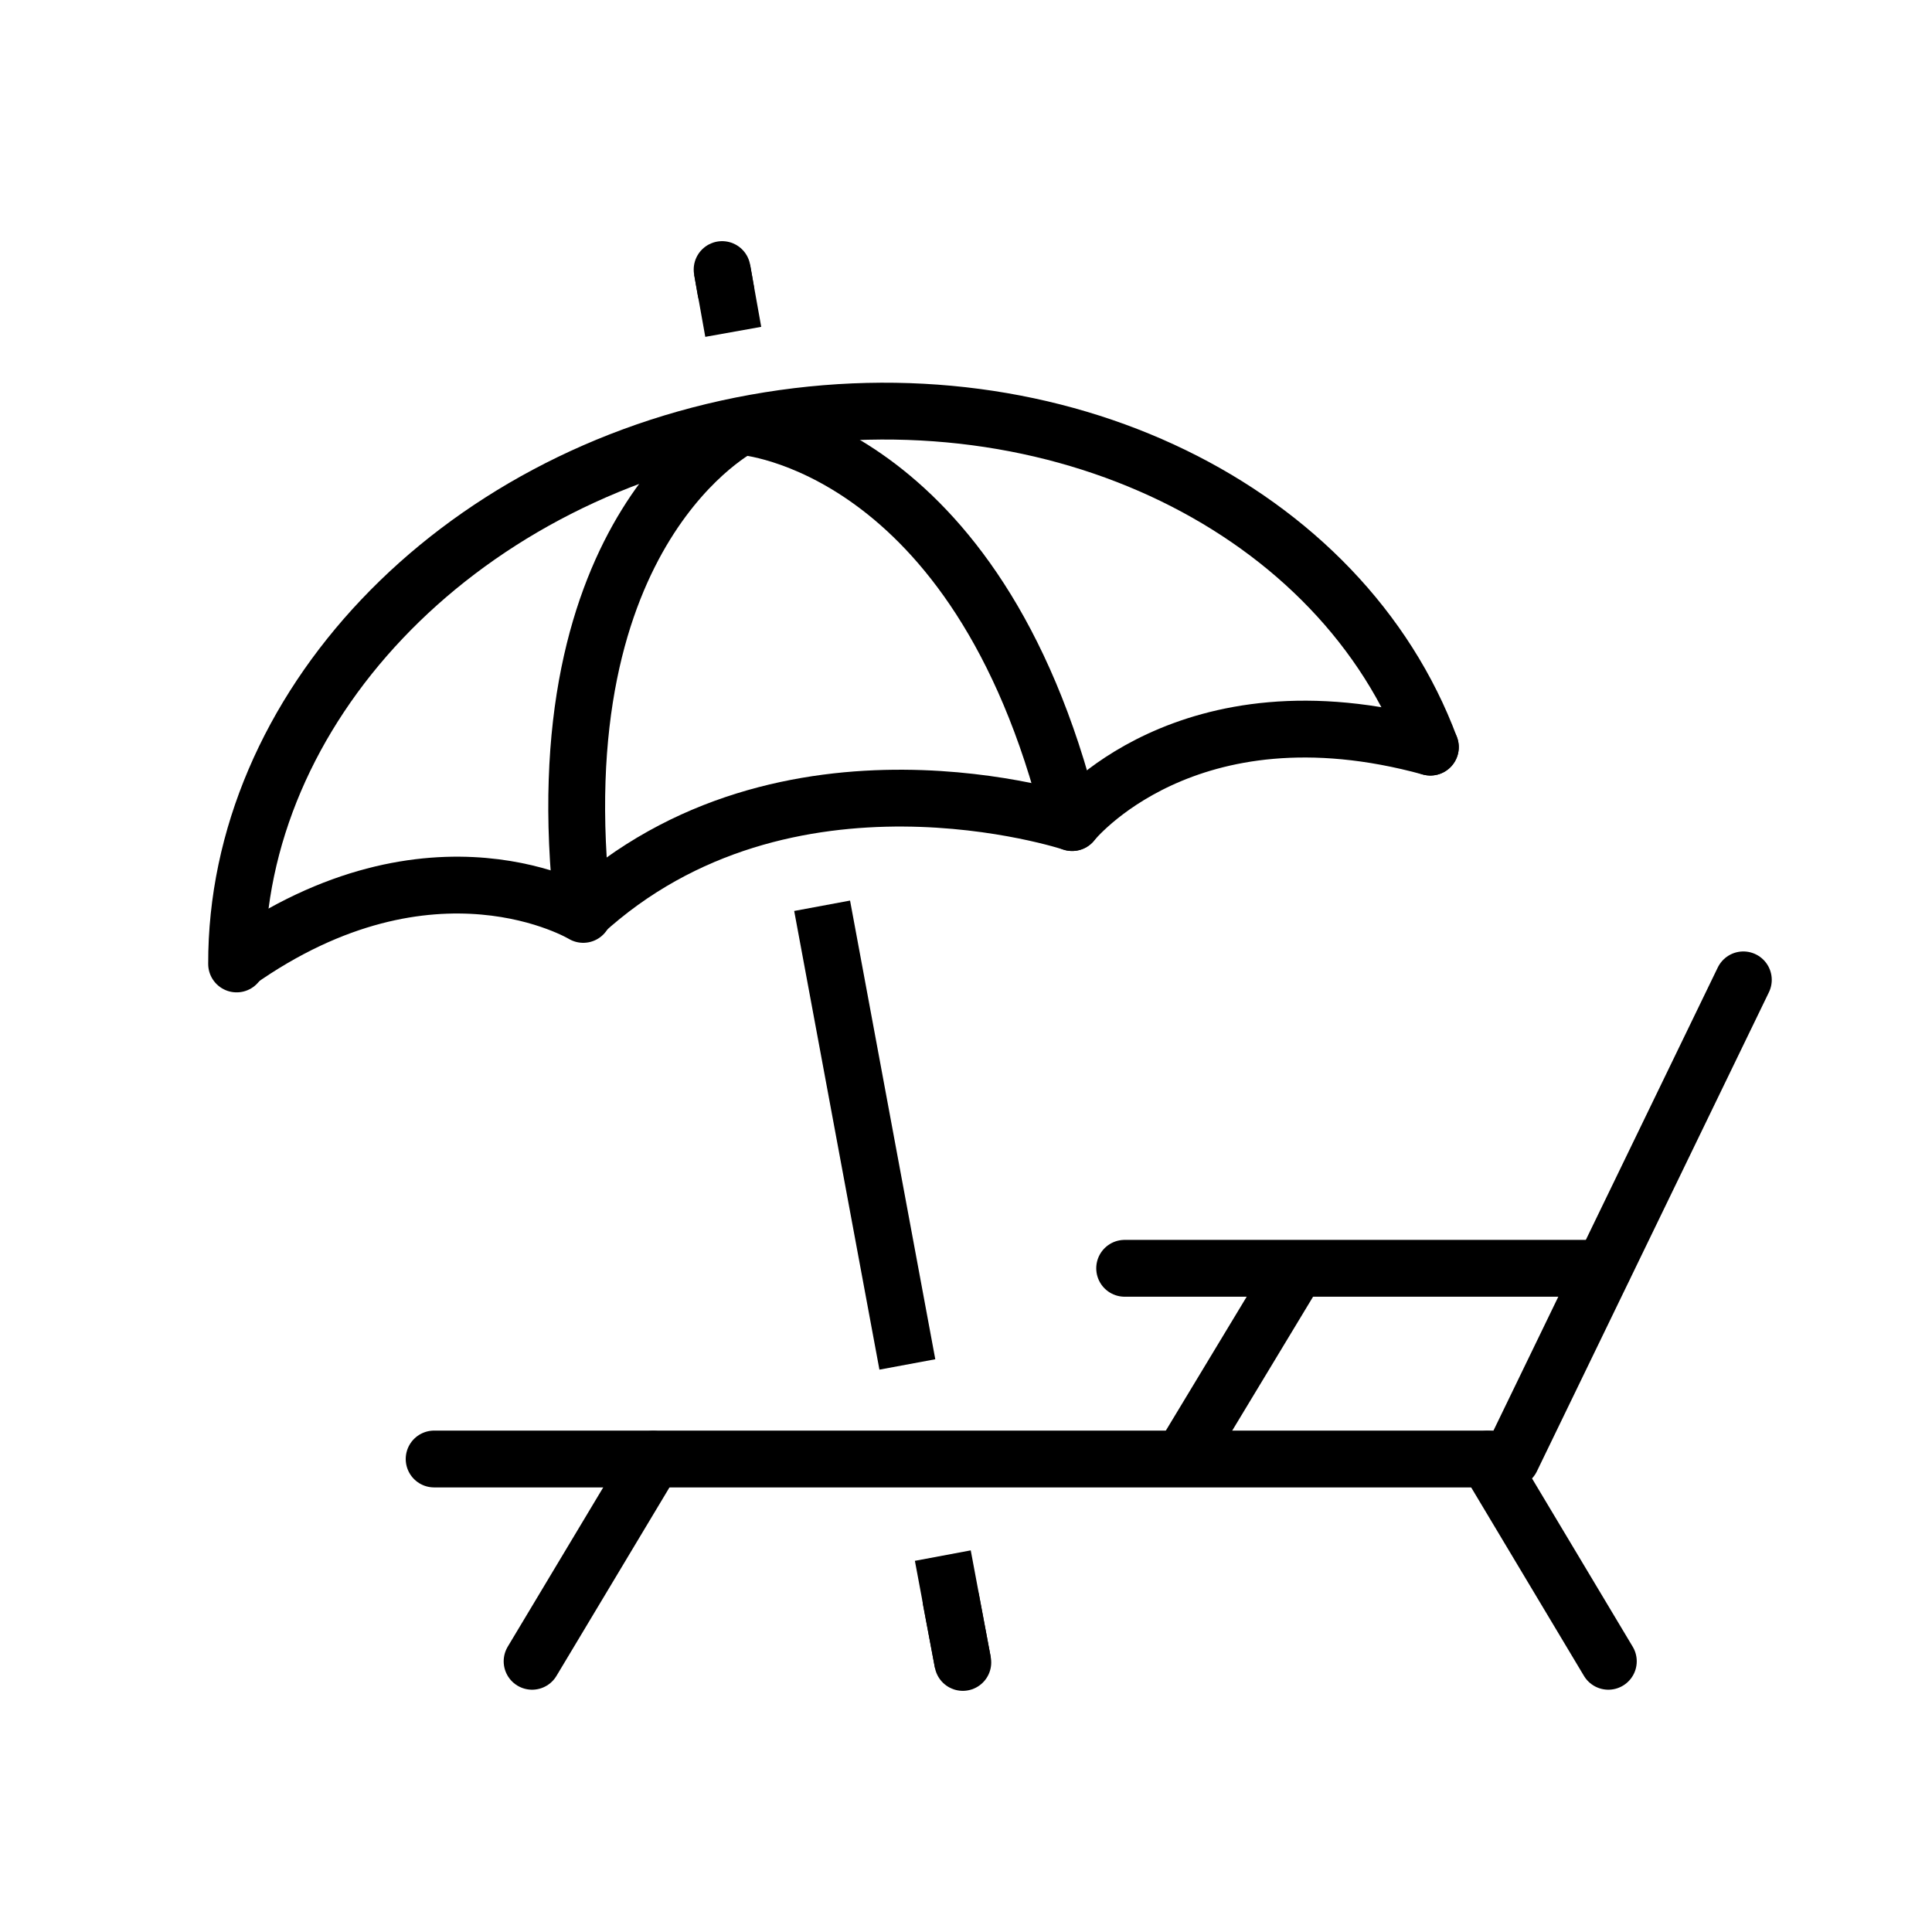
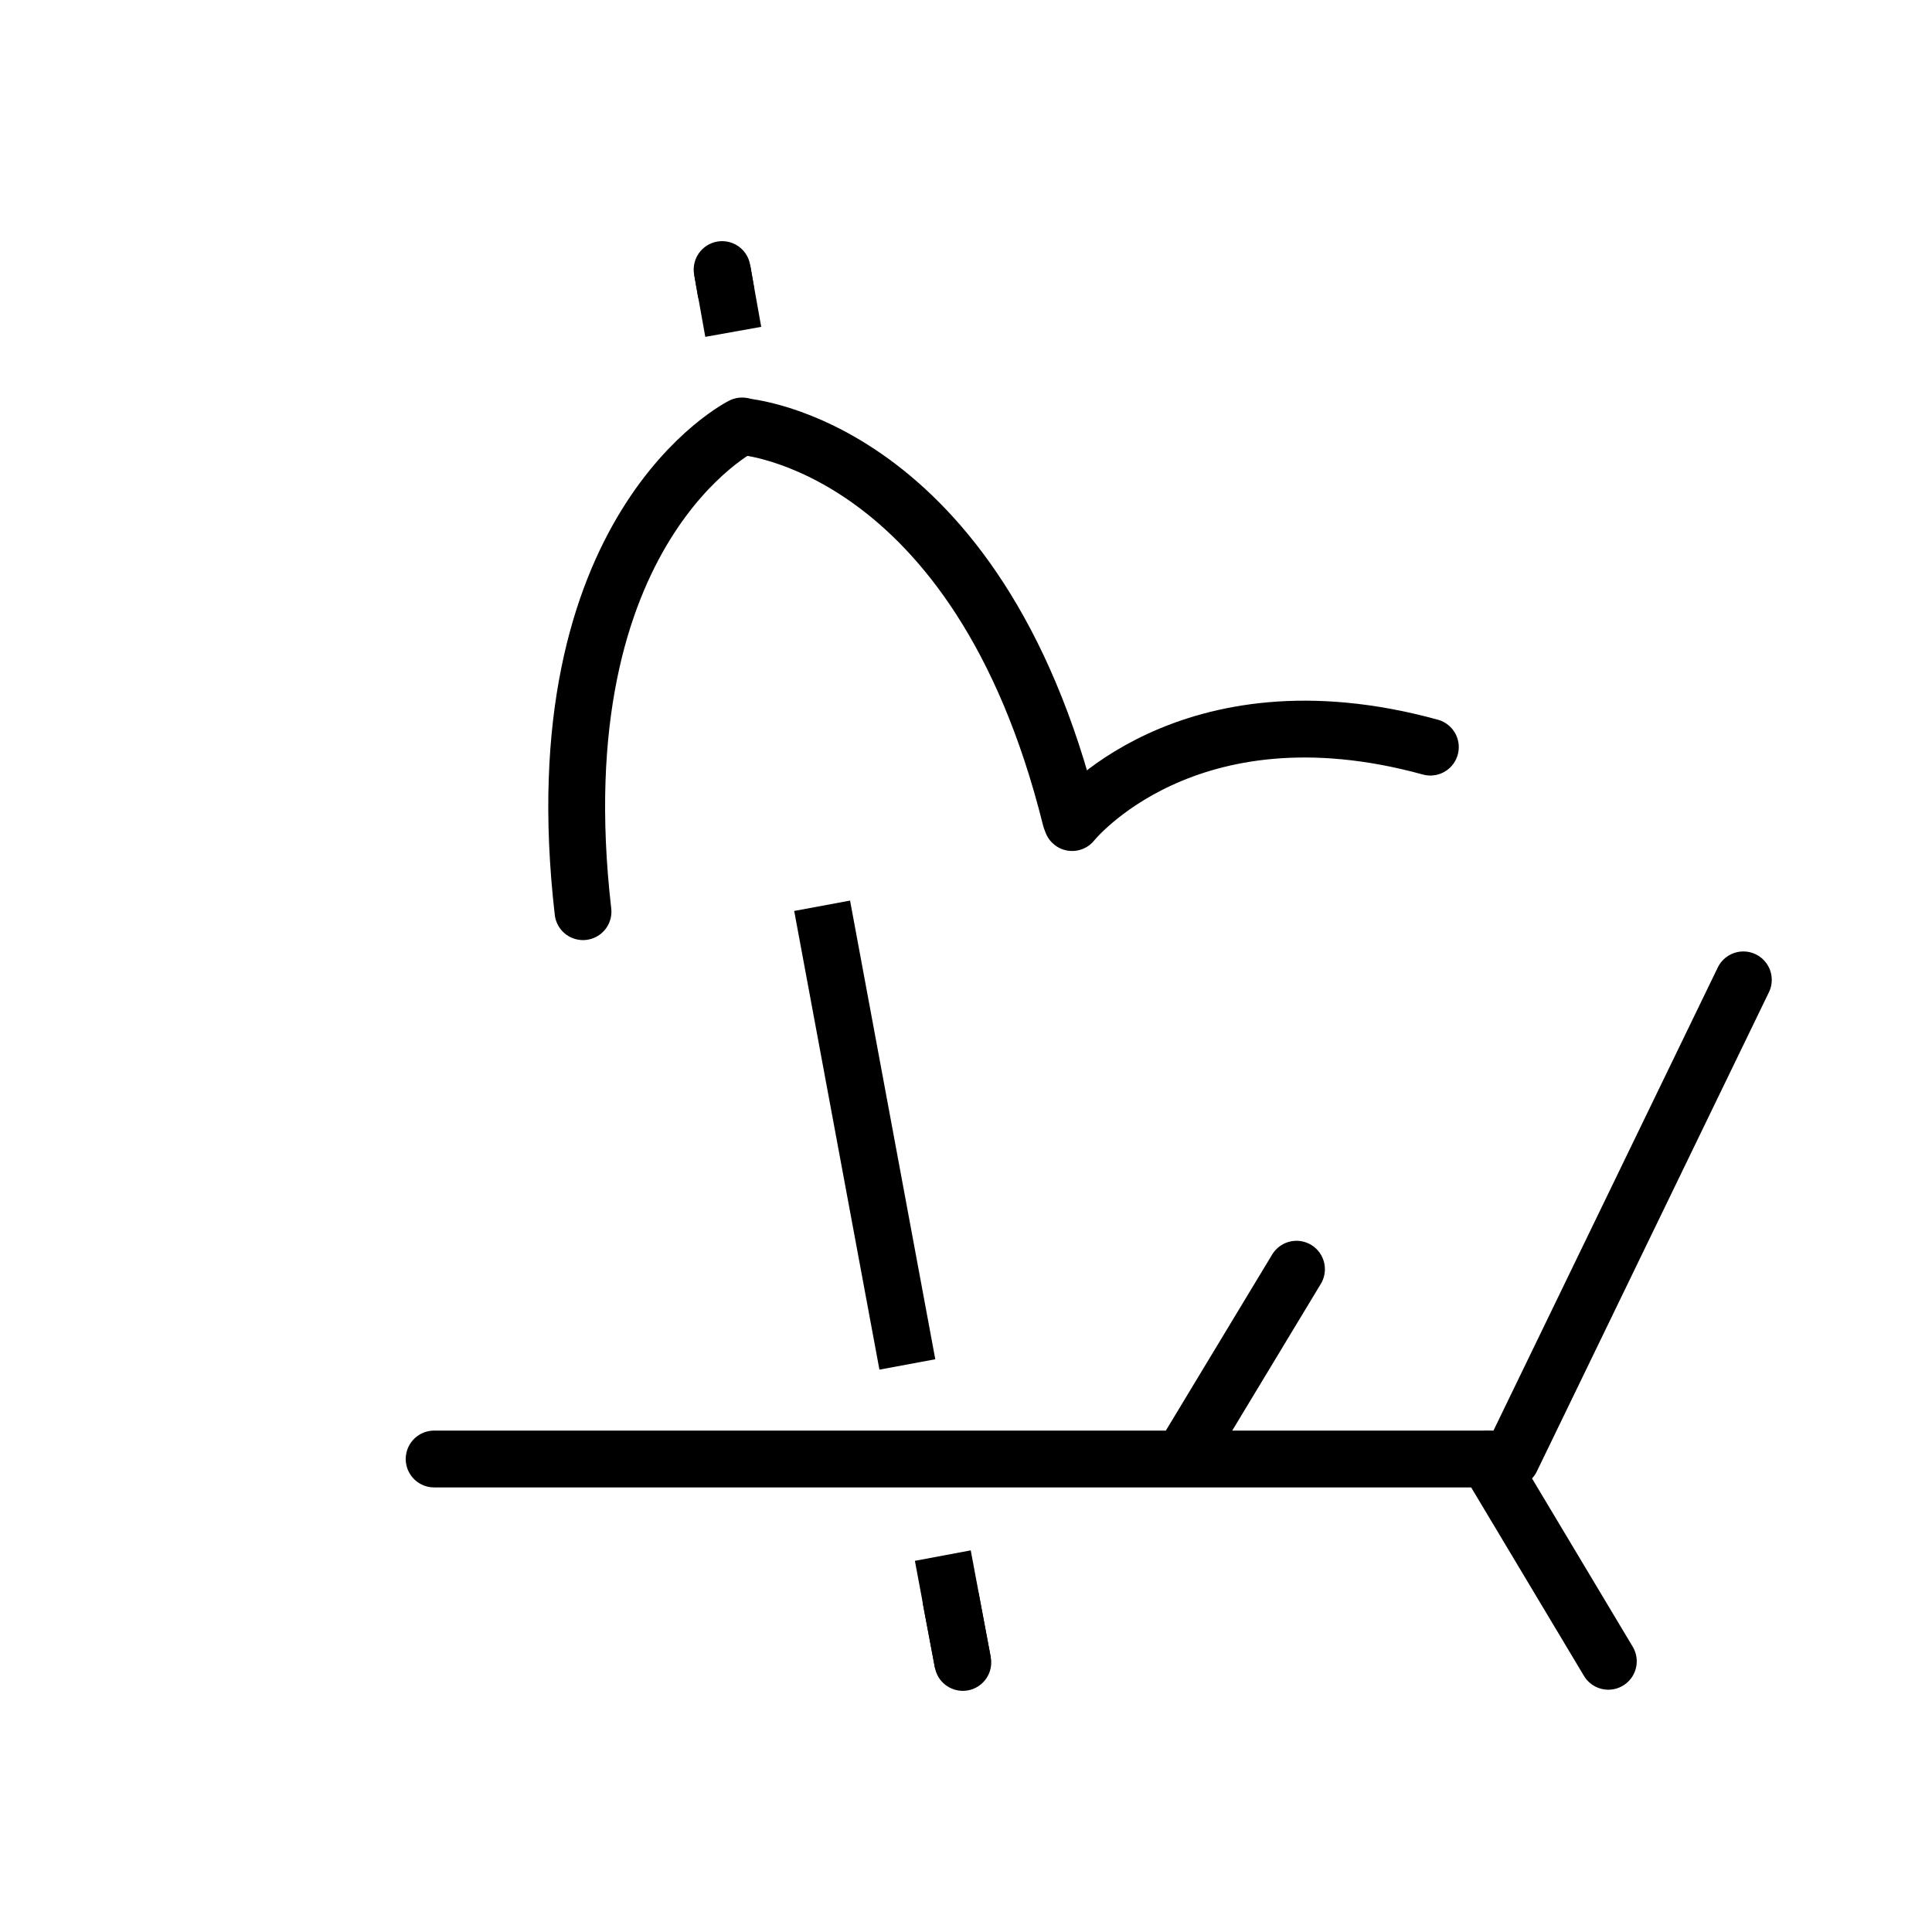
<svg xmlns="http://www.w3.org/2000/svg" id="Layer_1" data-name="Layer 1" viewBox="0 0 85 85">
  <defs>
    <style>.cls-1,.cls-2,.cls-3{fill:none;stroke:#000;stroke-width:2.5px;}.cls-1,.cls-3{stroke-linecap:round;}.cls-1,.cls-2{stroke-miterlimit:10;}.cls-3{stroke-linejoin:round;}</style>
  </defs>
  <title>sunbath-sunshield</title>
-   <path class="cls-1" d="M10.41,42.41C10.38,31.28,19.9,21,33.22,18.6s25.83,3.84,29.71,14.27" />
-   <path class="cls-1" d="M25.66,40.23s-6.61-4-15.23,2.09" />
  <path class="cls-1" d="M47.17,36.19s5-6.28,15.76-3.32" />
-   <path class="cls-1" d="M47.17,36.19s-12.6-4.2-21.54,4" />
  <path class="cls-1" d="M32.65,18.74s-8.95,4.45-7,21.37" />
  <path class="cls-1" d="M32.7,18.77S43,19.51,47.1,36" />
  <line class="cls-1" x1="31.93" y1="12.78" x2="31.77" y2="11.86" />
  <line class="cls-2" x1="32.26" y1="14.6" x2="31.77" y2="11.86" />
  <line class="cls-2" x1="41.48" y1="68.44" x2="42.36" y2="73.14" />
  <line class="cls-1" x1="41.84" y1="70.39" x2="42.36" y2="73.14" />
  <line class="cls-2" x1="36.17" y1="39.85" x2="39.92" y2="60.03" />
  <polyline class="cls-3" points="76.7 43.11 66.49 64.19 19.1 64.19" />
-   <line class="cls-3" x1="49.48" y1="55.8" x2="70.54" y2="55.8" />
-   <line class="cls-3" x1="23.41" y1="73.09" x2="28.74" y2="64.2" />
  <line class="cls-3" x1="52.04" y1="64.12" x2="57.04" y2="55.84" />
  <line class="cls-3" x1="70.76" y1="73.09" x2="65.44" y2="64.2" />
</svg>